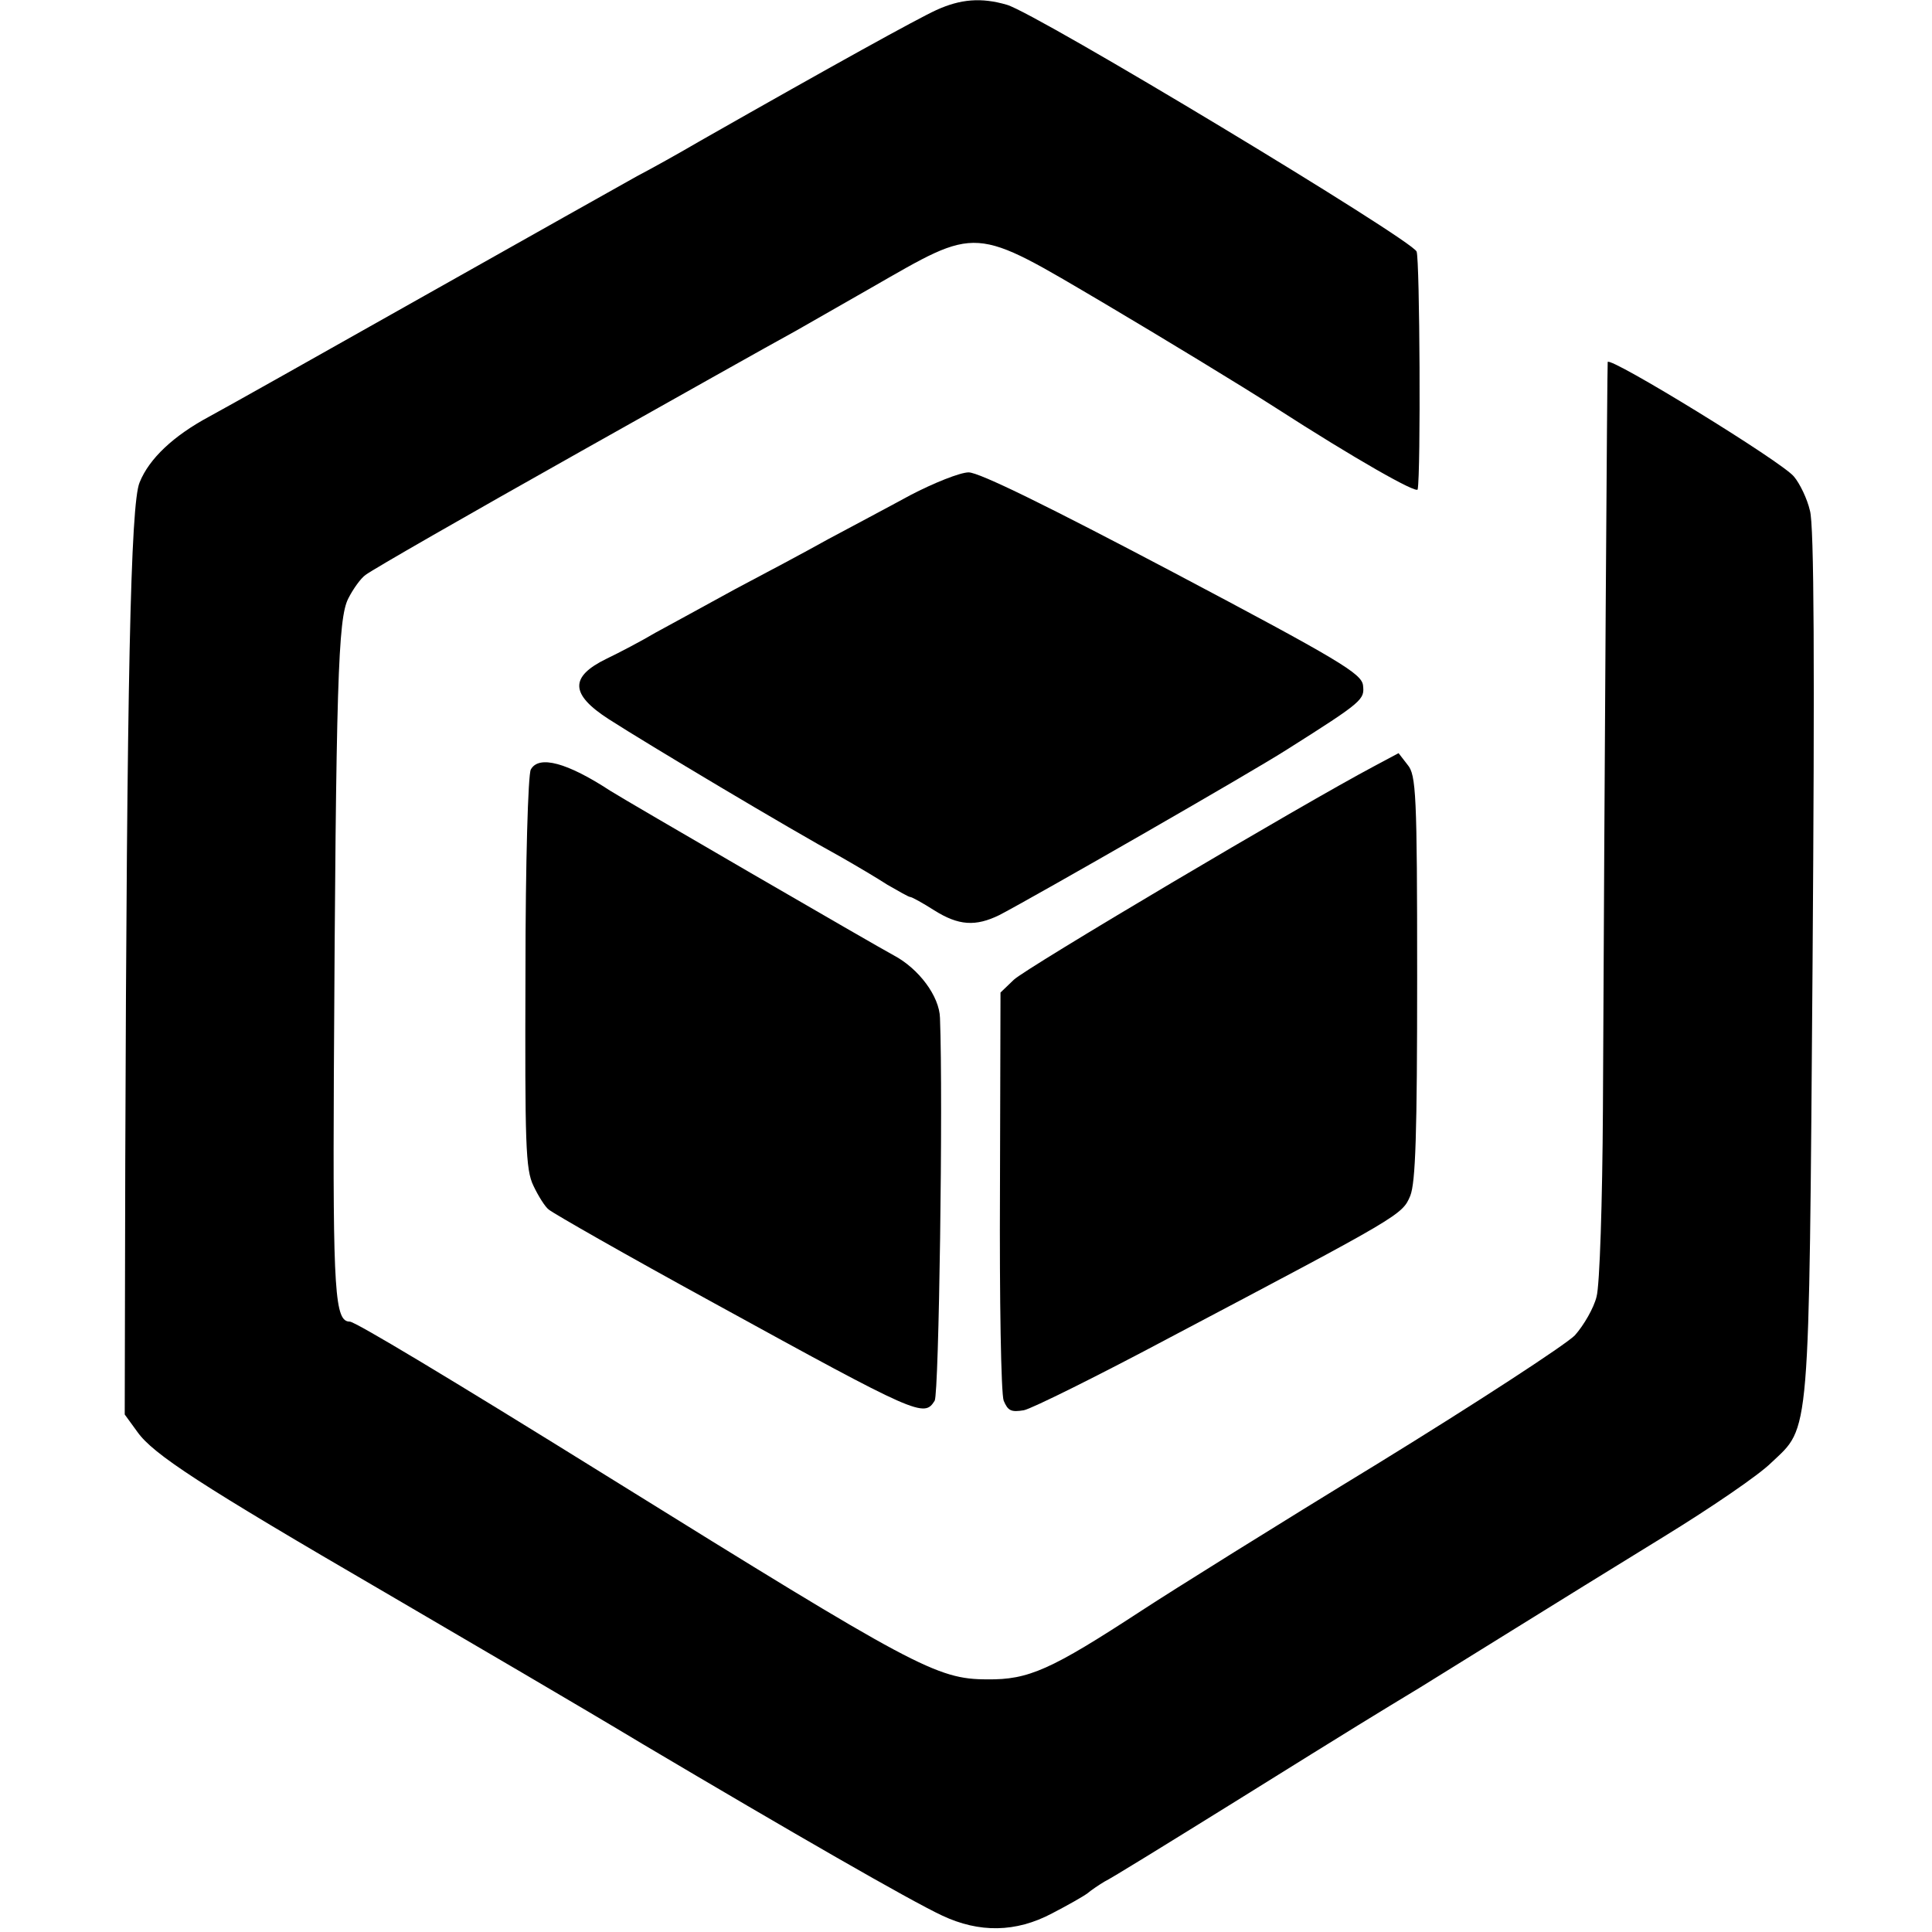
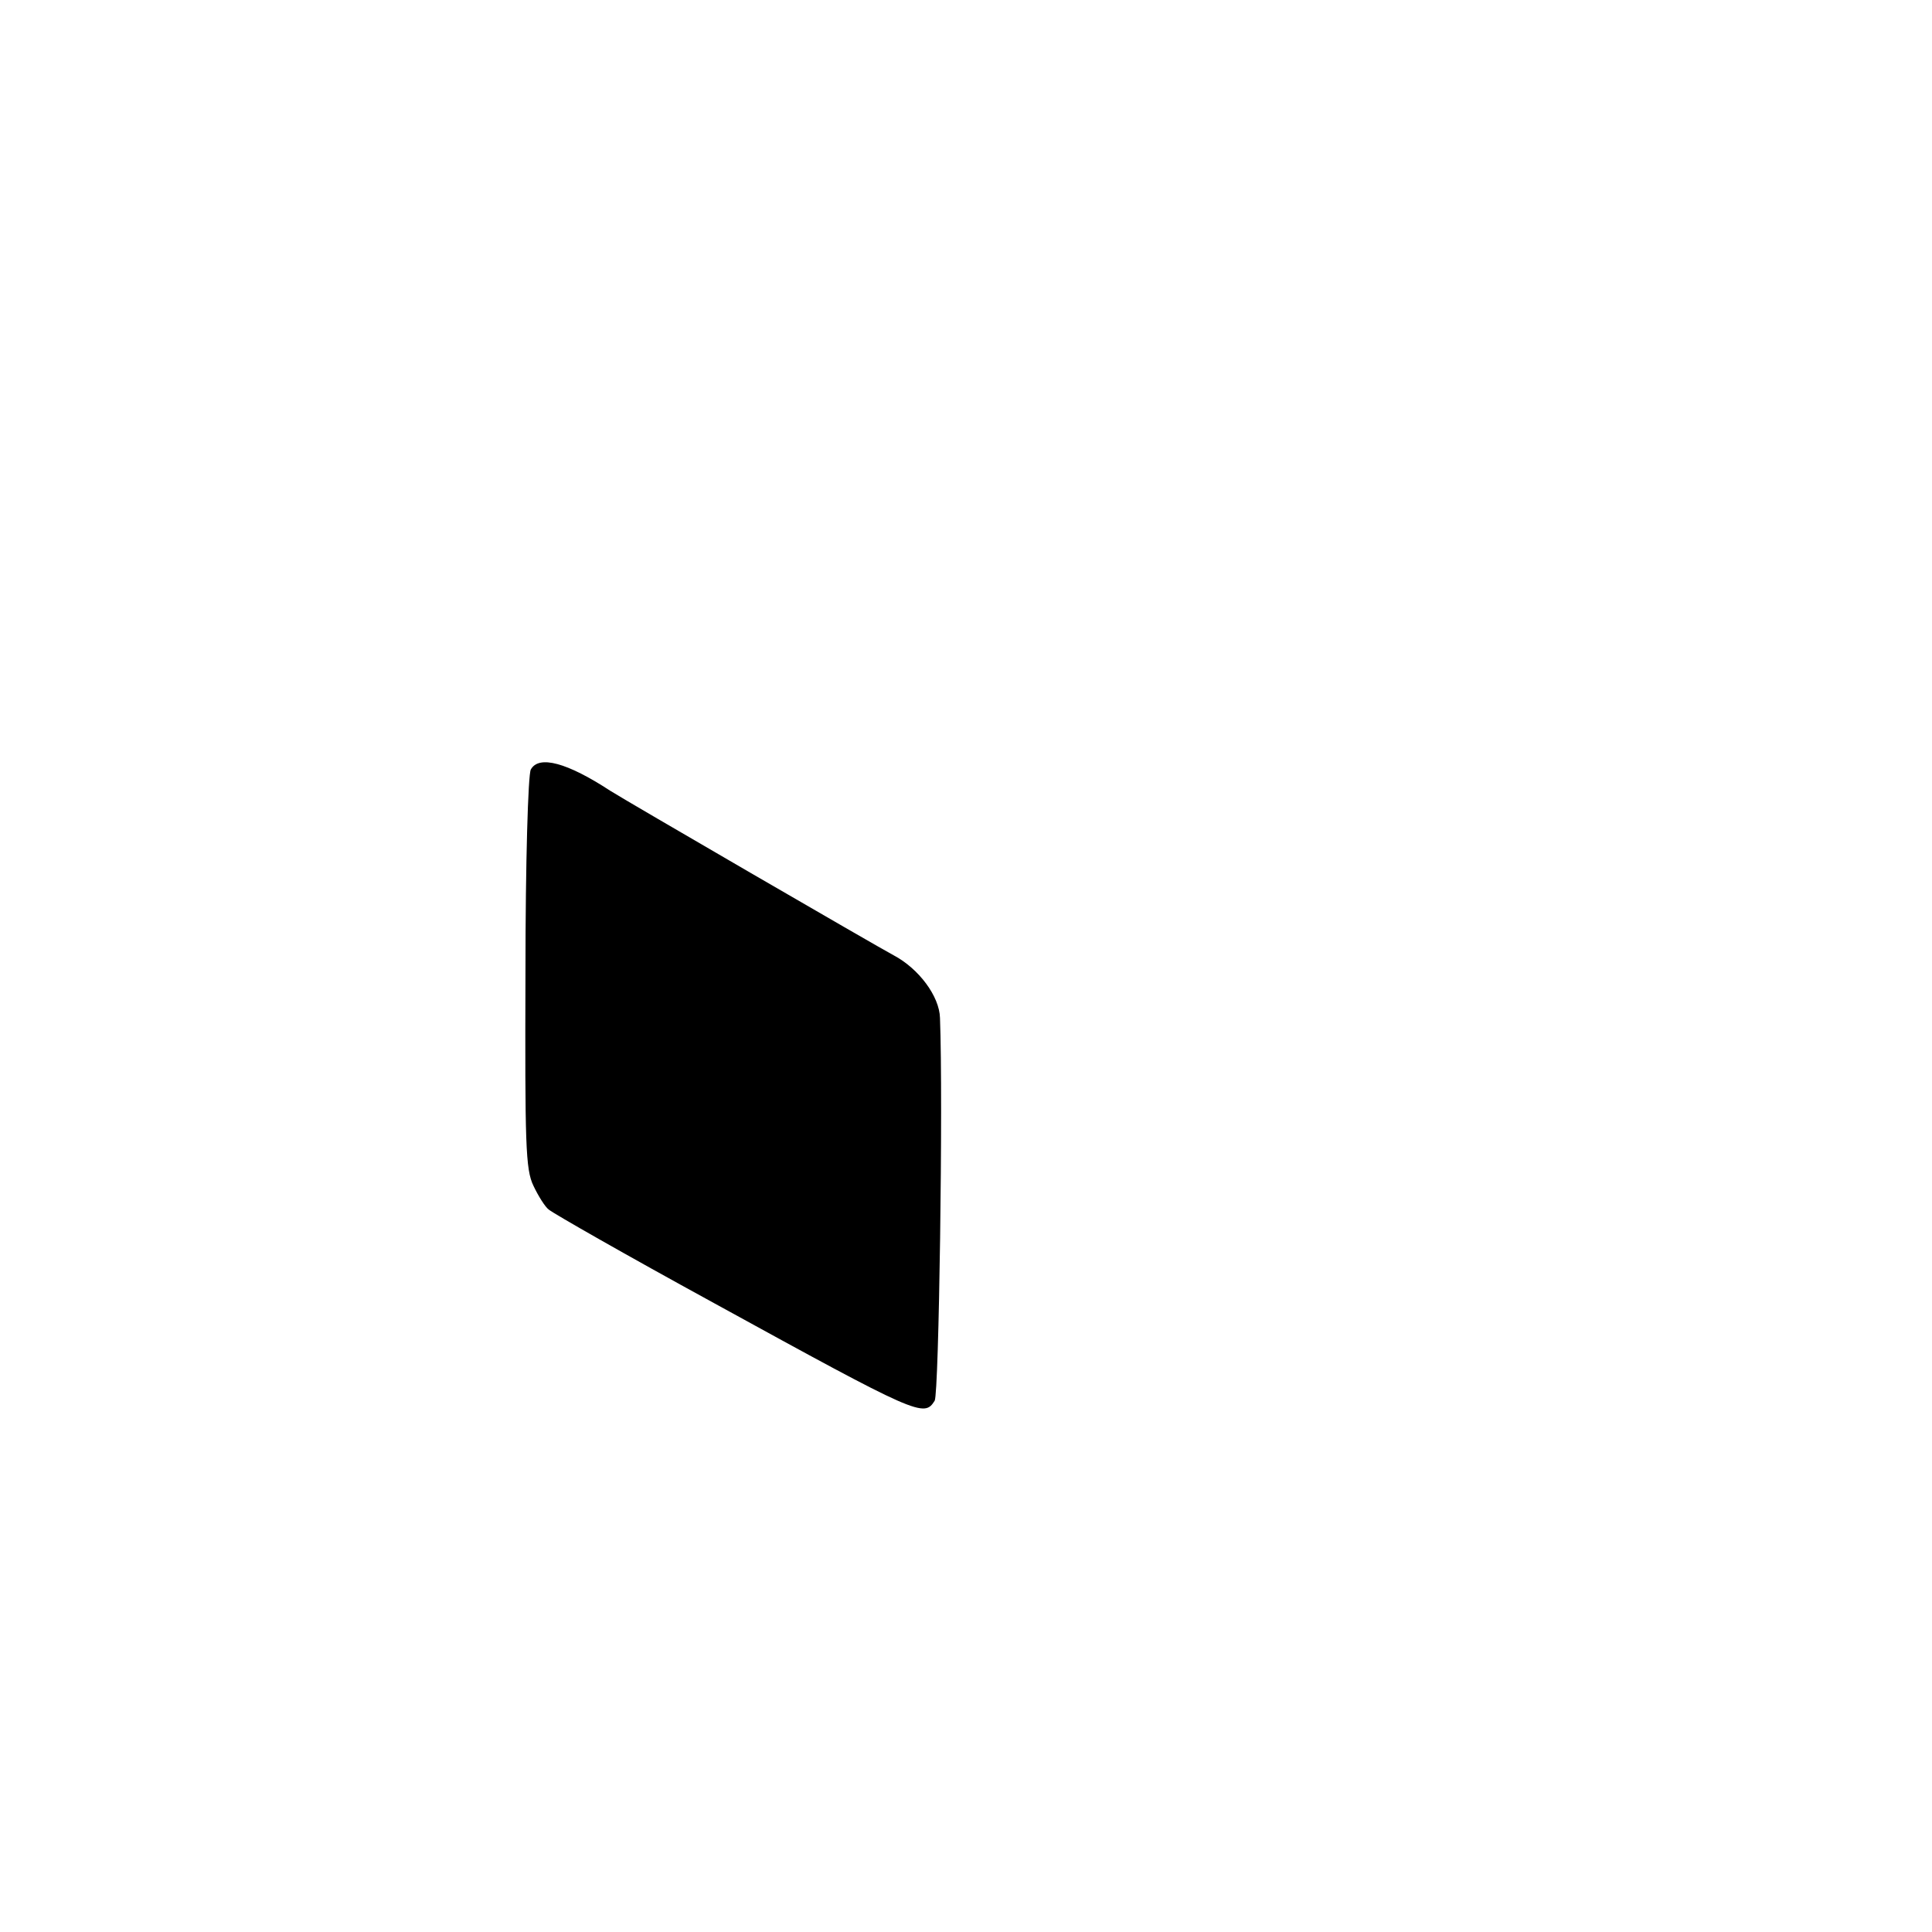
<svg xmlns="http://www.w3.org/2000/svg" version="1.0" width="364pt" height="364pt" viewBox="0 0 364 364" preserveAspectRatio="xMidYMid meet">
  <g transform="translate(0,364) scale(0.1,-0.1)" fill="#000000" stroke="none">
-     <path d="M1764 3621 c-35 -16 -191 -102 -444 -246 -41 -24 -95 -54 -120 -67 -25 -14 -205 -115 -400 -225 -195 -110 -378 -213 -406 -228 -67 -36 -113 -79 -131 -124 -17 -40 -24 -373 -27 -1281 l-1 -475 24 -33 c30 -42 117 -99 466 -302 154 -90 373 -218 486 -286 280 -166 504 -295 564 -323 70 -33 139 -32 207 4 29 15 59 32 67 38 7 6 22 16 32 22 11 5 121 73 245 150 244 152 261 162 350 216 32 20 113 70 179 111 66 41 192 119 280 173 88 54 179 116 202 139 74 70 71 33 78 943 4 554 3 825 -5 851 -5 22 -19 51 -30 64 -21 27 -347 227 -351 216 -1 -3 -6 -766 -9 -1408 -1 -173 -6 -332 -12 -353 -5 -21 -24 -54 -41 -73 -18 -18 -185 -127 -372 -242 -187 -114 -387 -239 -445 -277 -170 -111 -212 -130 -290 -129 -95 0 -137 23 -710 379 -309 192 -481 295 -491 295 -28 0 -32 53 -30 464 4 743 8 860 27 898 9 18 24 39 33 45 13 10 189 111 406 233 162 91 359 202 405 227 30 17 93 53 140 80 206 118 190 119 443 -30 108 -64 253 -152 320 -195 149 -96 267 -163 268 -154 6 31 4 432 -2 448 -8 22 -716 449 -772 465 -48 14 -87 11 -133 -10z" />
-     <path d="M1715 2707 c-44 -24 -114 -61 -155 -83 -41 -23 -120 -65 -175 -94 -55 -30 -122 -67 -150 -82 -27 -16 -69 -38 -92 -49 -70 -34 -69 -67 4 -114 73 -47 341 -207 438 -260 28 -16 67 -39 87 -52 21 -12 40 -23 43 -23 3 0 23 -11 45 -25 46 -29 78 -31 123 -9 67 35 475 269 542 312 144 91 146 94 143 121 -3 22 -44 47 -358 213 -235 124 -365 188 -385 188 -16 0 -66 -20 -110 -43z" />
-     <path d="M2590 2197 c-136 -72 -659 -382 -680 -403 l-25 -24 -1 -373 c-1 -204 2 -383 7 -396 8 -19 14 -22 38 -18 15 3 140 65 277 138 432 228 436 230 451 266 10 25 13 116 13 412 0 346 -2 381 -18 400 l-17 22 -45 -24z" />
-     <path d="M1000 2190 c-5 -10 -10 -172 -10 -383 -1 -322 0 -370 15 -401 9 -19 22 -40 29 -45 10 -8 141 -83 311 -176 386 -212 396 -216 416 -184 8 13 16 565 10 721 -1 41 -40 93 -87 118 -32 17 -511 295 -534 310 -81 53 -135 68 -150 40z" />
+     <path d="M1000 2190 c-5 -10 -10 -172 -10 -383 -1 -322 0 -370 15 -401 9 -19 22 -40 29 -45 10 -8 141 -83 311 -176 386 -212 396 -216 416 -184 8 13 16 565 10 721 -1 41 -40 93 -87 118 -32 17 -511 295 -534 310 -81 53 -135 68 -150 40" />
  </g>
</svg>